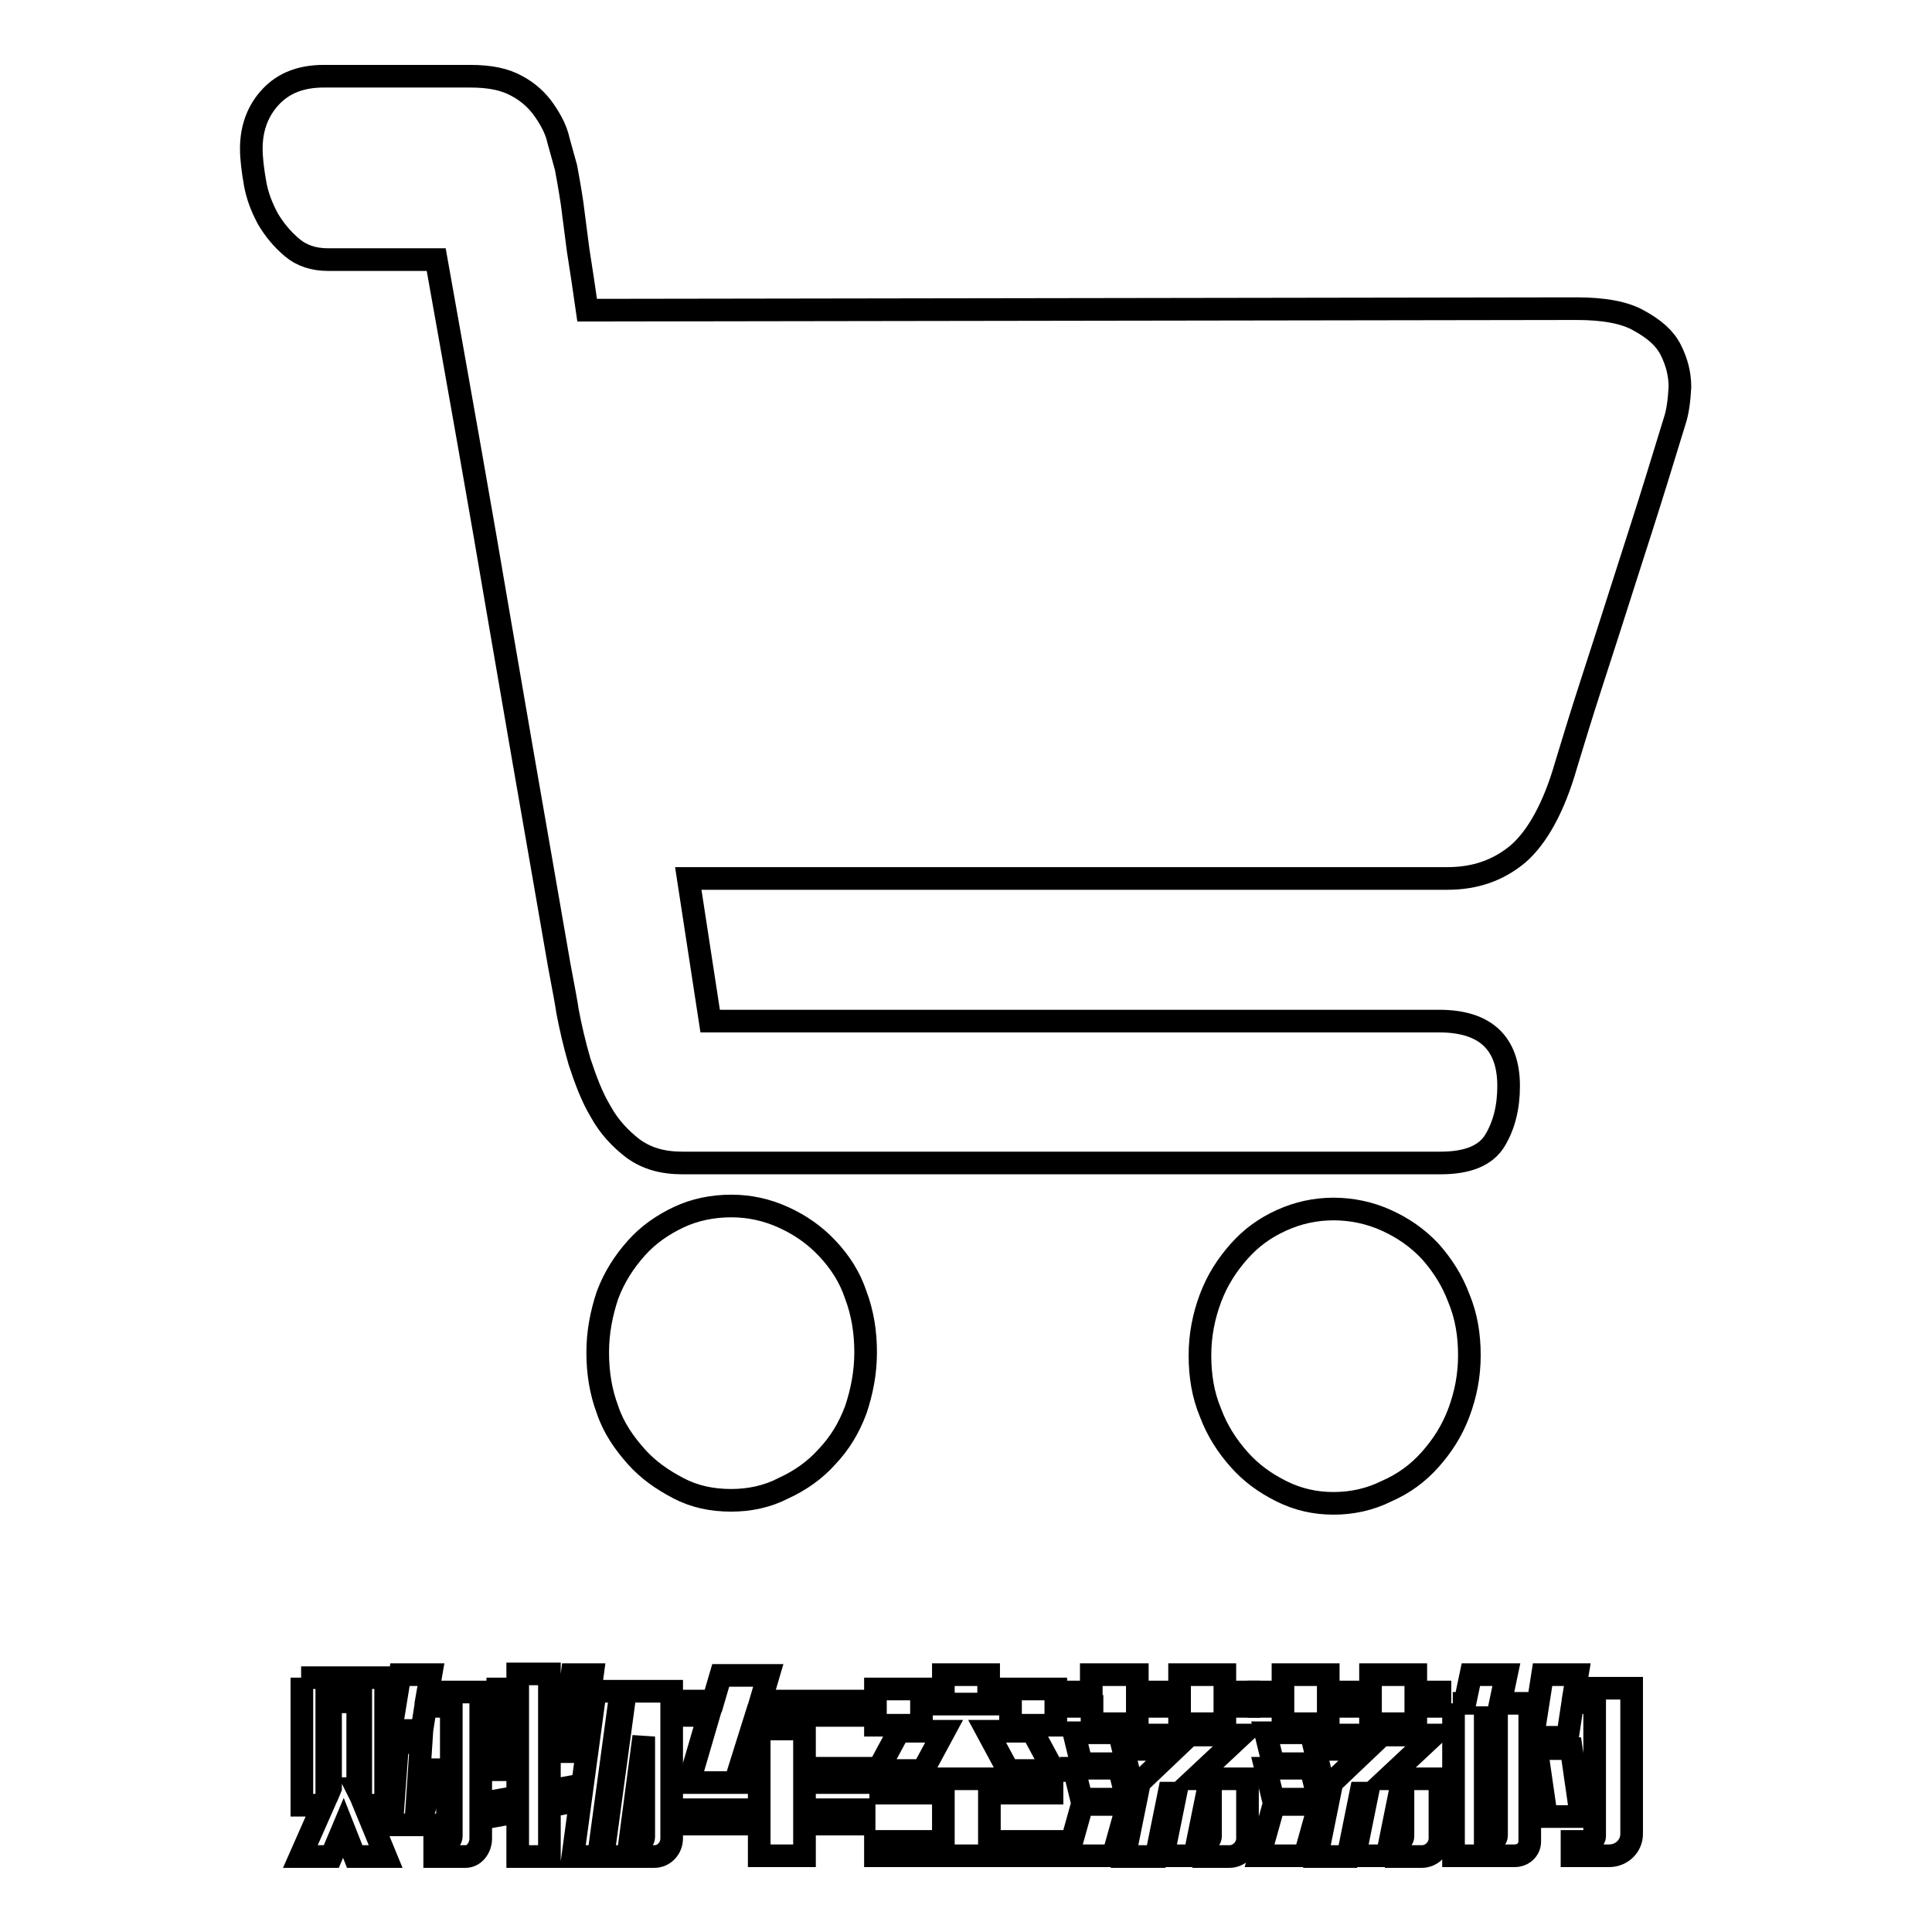
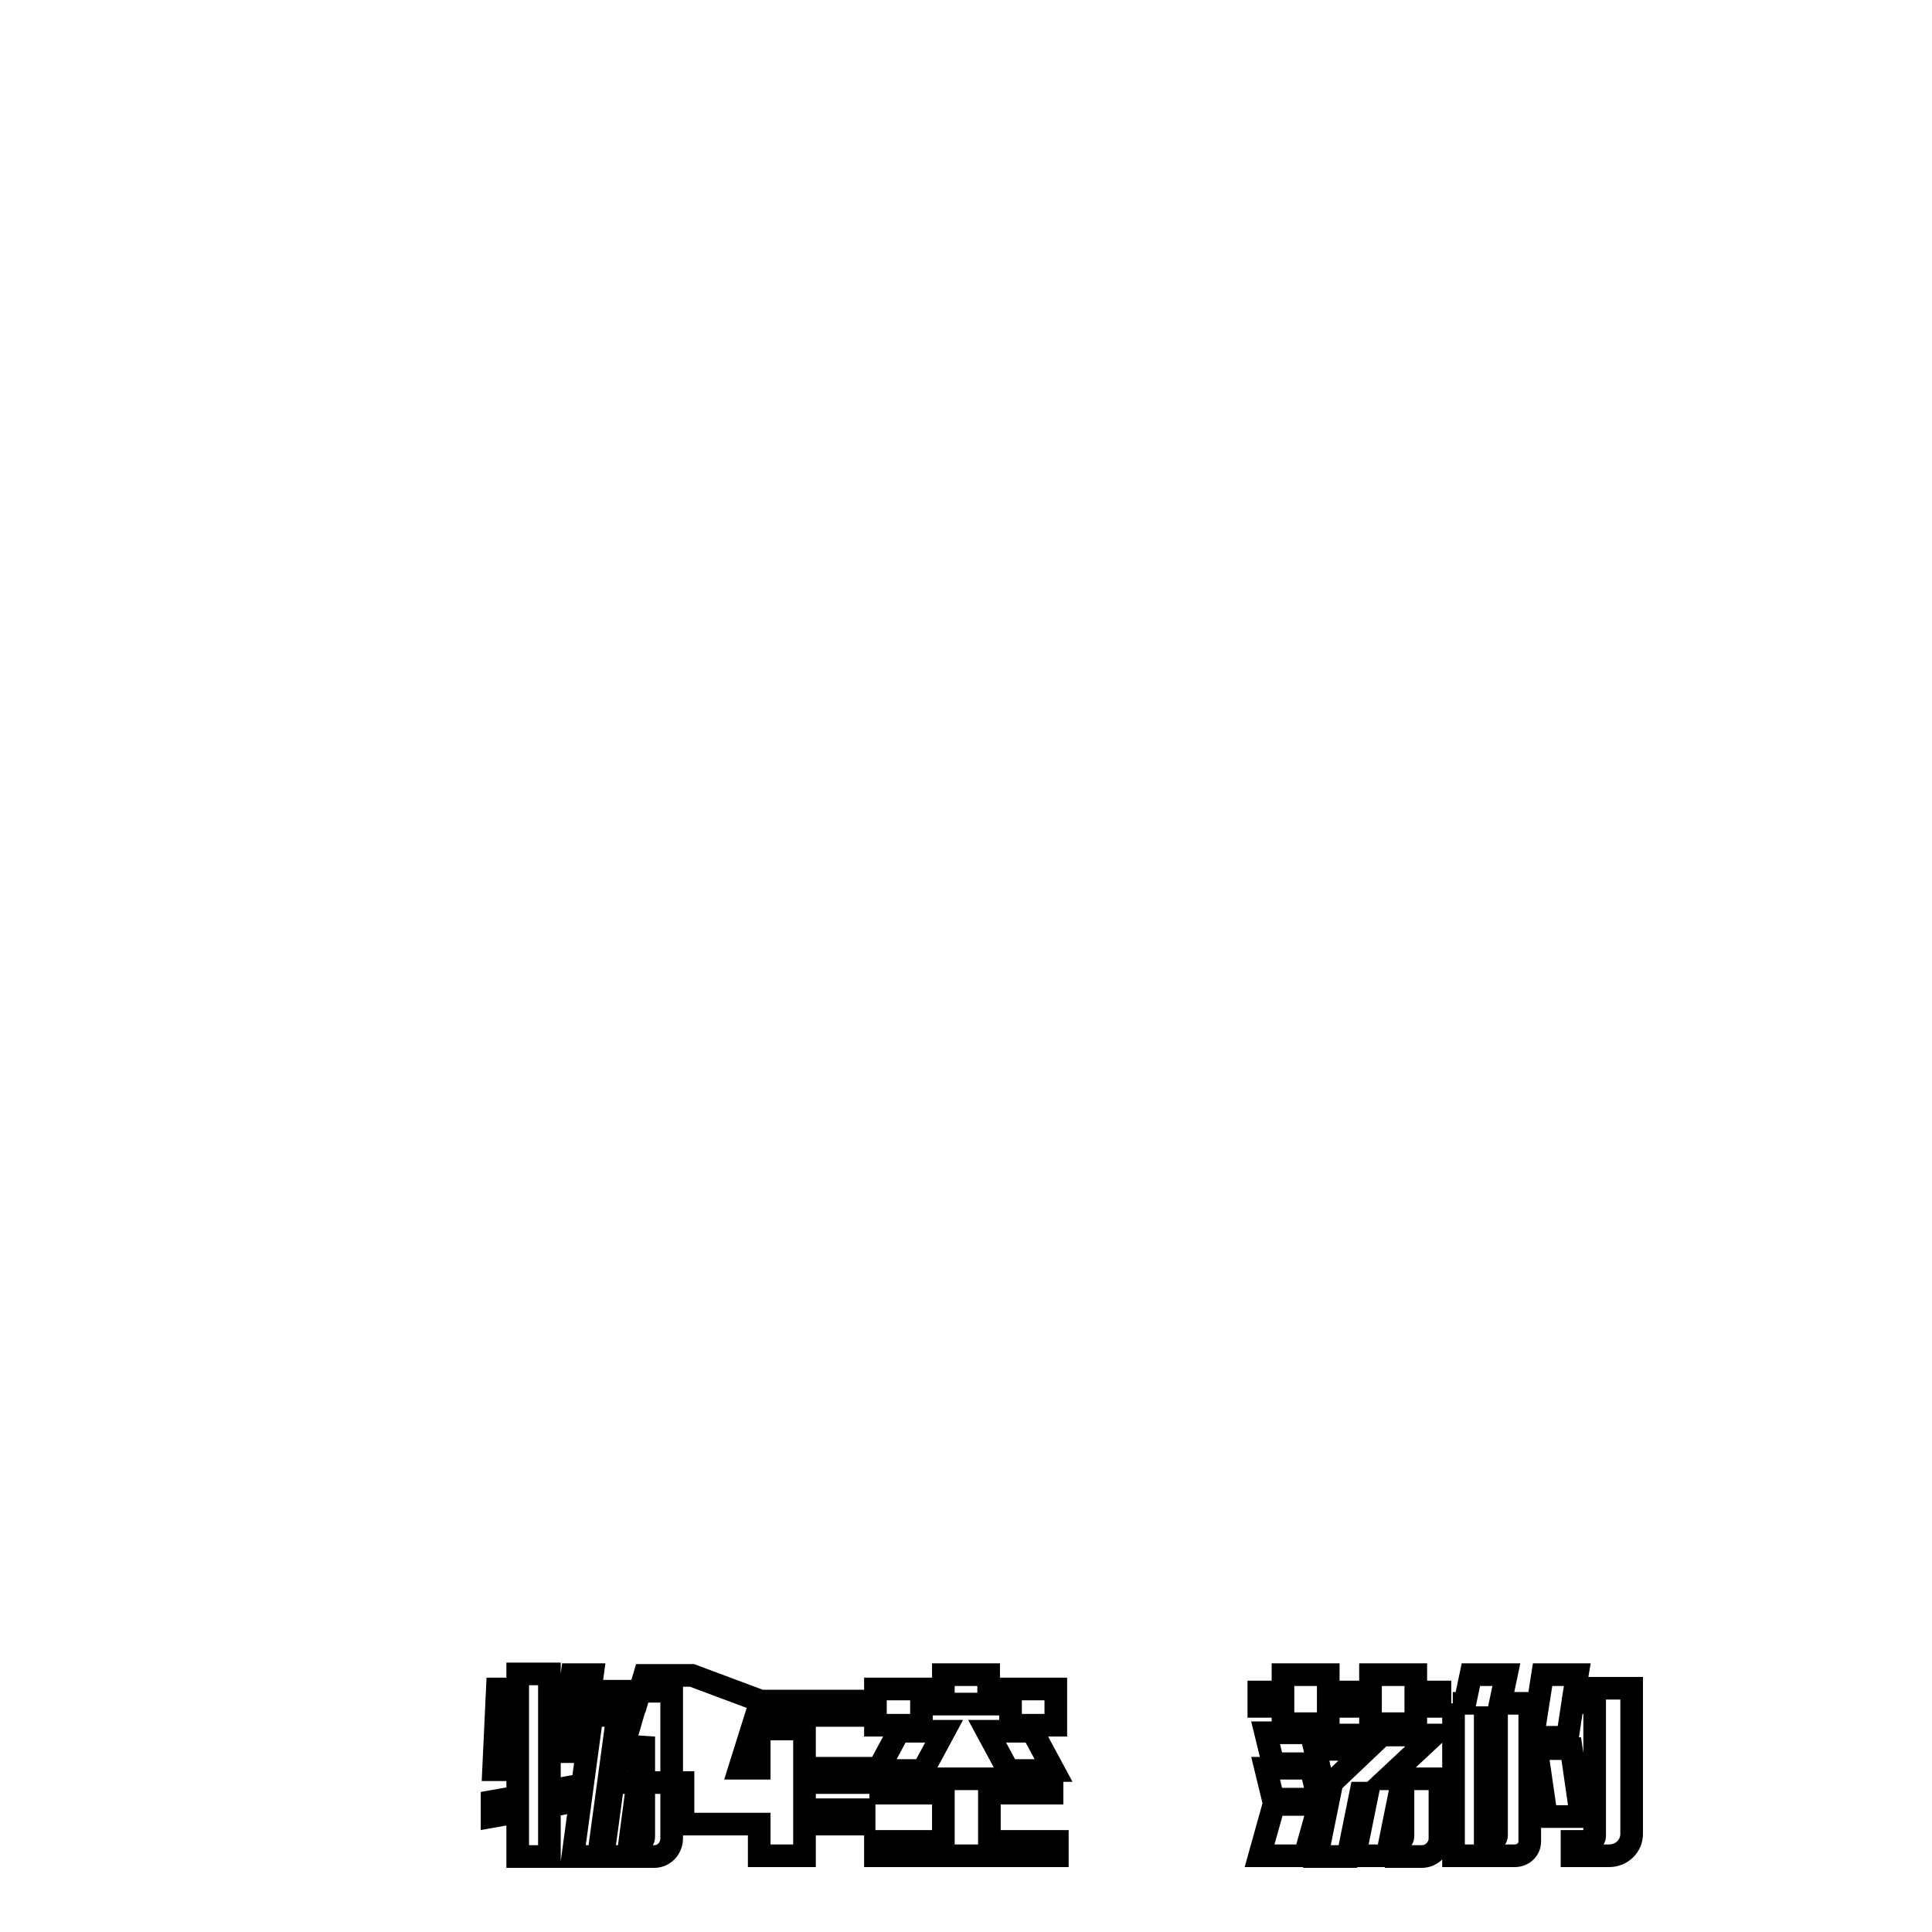
<svg xmlns="http://www.w3.org/2000/svg" version="1.1" x="0px" y="0px" viewBox="0 0 256 256" enable-background="new 0 0 256 256" xml:space="preserve">
  <g>
    <g>
-       <path stroke-width="3" fill-opacity="0" stroke="#000000" d="M208.9,40.9c3.6,0,6.4,0.5,8.3,1.6c2,1.1,3.4,2.3,4.2,3.9c0.8,1.6,1.2,3.2,1.2,4.9c-0.1,1.8-0.3,3.3-0.7,4.5l-2.4,7.8c-1.2,3.9-2.6,8.2-4.1,12.9c-1.5,4.7-3,9.4-4.5,14c-1.5,4.6-2.6,8.3-3.4,10.9c-1.6,5.6-3.8,9.5-6.3,11.7c-2.6,2.2-5.7,3.3-9.4,3.3h-6.5h-12.5h-16.3h-17.8H91.2l2.9,18.9h96.6c6.1,0,9.2,2.9,9.2,8.6c0,2.8-0.6,5.2-1.8,7.2c-1.2,2-3.6,3-7.2,3h-9.2h-17.8h-22h-22.4H101H90.4c-2.6,0-4.7-0.6-6.5-1.9c-1.7-1.3-3.2-2.9-4.3-4.9c-1.2-2-2-4.2-2.8-6.6c-0.7-2.4-1.2-4.6-1.6-6.7c-0.1-0.8-0.5-2.9-1.1-6.1l-2.1-12.1l-2.8-16.1l-3.1-18c-2.4-14.2-5.2-29.9-8.3-47.3H43.5c-1.9,0-3.5-0.5-4.8-1.6c-1.3-1.1-2.3-2.3-3.2-3.8c-0.8-1.5-1.4-3-1.7-4.7c-0.3-1.7-0.5-3.3-0.5-4.6c0-2.8,0.9-5.1,2.6-6.9s4-2.7,7-2.7h4.2H51h4.8h6.5c2.6,0,4.6,0.4,6.2,1.3c1.5,0.8,2.7,1.9,3.6,3.2c0.9,1.3,1.6,2.6,1.9,4l1,3.6c0.2,1.1,0.5,2.7,0.8,4.7l0.8,6.2c0.4,2.5,0.8,5.2,1.2,8L208.9,40.9L208.9,40.9z M176.7,160.2c2.4,0,4.8,0.5,7,1.5c2.2,1,4.1,2.3,5.8,4.1c1.6,1.8,2.9,3.8,3.8,6.2c1,2.4,1.4,4.9,1.4,7.6c0,2.7-0.5,5.2-1.4,7.6c-0.9,2.4-2.2,4.4-3.8,6.2c-1.6,1.8-3.5,3.2-5.8,4.2c-2.2,1.1-4.6,1.6-7,1.6s-4.7-0.5-6.9-1.6c-2.2-1.1-4-2.4-5.6-4.2c-1.6-1.8-2.9-3.8-3.8-6.2c-1-2.4-1.4-4.9-1.4-7.6c0-2.7,0.5-5.2,1.4-7.6c0.9-2.4,2.2-4.4,3.8-6.2c1.6-1.8,3.4-3.1,5.6-4.1C172,160.7,174.3,160.2,176.7,160.2 M96.9,159.8c2.4,0,4.7,0.5,6.9,1.5c2.2,1,4.1,2.3,5.8,4.1c1.7,1.8,3,3.8,3.8,6.2c0.9,2.4,1.3,4.9,1.3,7.6c0,2.7-0.5,5.2-1.3,7.6c-0.9,2.4-2.1,4.4-3.8,6.2c-1.6,1.8-3.6,3.2-5.8,4.2c-2.1,1.1-4.5,1.6-6.9,1.6c-2.6,0-4.9-0.5-7-1.6c-2.1-1.1-4-2.4-5.6-4.2s-3-3.8-3.8-6.2c-0.9-2.4-1.3-4.9-1.3-7.6c0-2.7,0.5-5.2,1.3-7.6c0.9-2.4,2.2-4.4,3.8-6.2c1.6-1.8,3.5-3.1,5.6-4.1C92,160.3,94.4,159.8,96.9,159.8" />
-       <path stroke-width="3" fill-opacity="0" stroke="#000000" d="M39.9,222.3h11.2v16.9h-2.8l2.8,6.8H47l-1.5-3.8l-1.6,3.8h-4.1l3-6.8h-2.8V222.3z M47.3,237l0.5,1v-13.7h-4.5v13.8l0.5-1.2v-11.4h3.6V237z M57.1,221.9l-0.4,2.3h7v19.4c0,1.3-0.9,2.4-2,2.4h-4.1V244h1.6c0.3,0,0.6-0.3,0.6-0.7v-17.2h-3.4l-0.5,3.2h-4.1l1.2-7.4L57.1,221.9L57.1,221.9L57.1,221.9z M55.8,230.9l-0.6,9h0.7c0.1,0,0.2,0,0.3-0.2c0.1-0.1,0.1-0.2,0.1-0.4l-0.2-4.8h3l0.2,5.6c0,0.5,0,0.8-0.3,1.2c-0.2,0.3-0.5,0.5-0.9,0.5h-6.2l0.8-10.9H55.8z" />
      <path stroke-width="3" fill-opacity="0" stroke="#000000" d="M68.2,223.7l-0.2,4.4h0.6v-6.3h4.2v6.3h1.6v1.9h-1.6v7.3l1.6-0.3v2l-1.6,0.3v6.7h-4.2v-5.9l-3.4,0.6v-2l3.4-0.6v-8h-0.7l-0.2,4.4h-2.3l0.5-10.7H68.2z M85.3,230.1L83.2,246h-3.3l2.7-19.9H82L79.3,246h-3.4l2.7-19.9h-0.6l-0.8,6h-2.7l1.3-10.2h2.7l-0.3,2.2H89v19.5c0,1.3-1,2.4-2.3,2.4h-2.6v-1.9h0.5c0.4,0,0.7-0.3,0.7-0.7V230.1L85.3,230.1z" />
-       <path stroke-width="3" fill-opacity="0" stroke="#000000" d="M100.8,225.4h13.6v1.9h-14.2l-2.2,7h2.6v-5.2h6v5.2h7.5v1.9h-7.5v3.6h7.9v1.9h-7.9v4.2h-6v-4.2H90.5v-1.9h10.1v-3.6h-9.3l2.6-8.9h-3.2v-1.9h3.8l1-3.4h6.3L100.8,225.4z" />
+       <path stroke-width="3" fill-opacity="0" stroke="#000000" d="M100.8,225.4h13.6v1.9h-14.2l-2.2,7h2.6v-5.2h6v5.2h7.5v1.9h-7.5v3.6h7.9v1.9h-7.9v4.2h-6v-4.2H90.5v-1.9v-3.6h-9.3l2.6-8.9h-3.2v-1.9h3.8l1-3.4h6.3L100.8,225.4z" />
      <path stroke-width="3" fill-opacity="0" stroke="#000000" d="M116.8,235.7h22.6v1.9h-8.3v6.4h9v1.9H116V244h9v-6.4h-8.3V235.7L116.8,235.7z M122.1,228.6v-2.8h11.8v2.8h6v-4.8H131v-1.9h-6v1.9H116v4.8H122.1z M125.1,229.4l-2.8,5.2h-6l2.8-5.2H125.1z M130.8,229.4l2.8,5.2h6l-2.8-5.2H130.8z" />
-       <path stroke-width="3" fill-opacity="0" stroke="#000000" d="M141.4,224.2h3.2v-2.3h6.1v2.3h5.6v-2.3h6v2.3h3.2v1.9h-3.2v2.3h-6v-2.3h-5.6v2.3h-6v-2.3h-3.2L141.4,224.2L141.4,224.2z M149.4,239.1l-1.9,6.8h-6l1.9-6.8H149.4z M148.3,229.6l1,4.1h-6l-1-4.1H148.3z M148.3,234.3l1,4.1h-6l-1-4.1H148.3z M154.1,246l1.7-8.4h-0.9l-1.7,8.4H149l1.7-8.4h-1.2l6.1-5.8h-5.8v-1.9h14.7l-6.2,5.8h7v7.9c0,1.3-1.1,2.4-2.4,2.4h-3.4V244h0.2c0.4,0,0.7-0.3,0.7-0.7v-5.8H160l-1.7,8.4H154.1z" />
      <path stroke-width="3" fill-opacity="0" stroke="#000000" d="M166.8,224.2h3.2v-2.3h6v2.3h5.6v-2.3h6v2.3h3.2v1.9h-3.2v2.3h-6v-2.3H176v2.3h-6v-2.3h-3.2V224.2z M174.8,239.1l-1.9,6.8h-6l1.9-6.8H174.8z M173.7,229.6l1,4.1h-6l-1-4.1H173.7z M173.7,234.3l1,4.1h-6l-1-4.1H173.7z M179.5,246l1.7-8.4h-0.9l-1.7,8.4h-4.1l1.7-8.4H175l6.1-5.8h-5.9v-1.9H190l-6.2,5.8h7v7.9c0,1.3-1.1,2.4-2.4,2.4h-3.4V244h0.2c0.4,0,0.7-0.3,0.7-0.7v-5.8h-0.4l-1.7,8.4H179.5z" />
      <path stroke-width="3" fill-opacity="0" stroke="#000000" d="M192.5,225.7h1.6l0.8-3.8h4.7l-0.8,3.8h3.9V244c0,1.1-0.9,1.9-2,1.9h-8.1V225.7z M196.8,235h1.5v-7.4h-1.5V235z M198.3,236.9h-1.5v7h0.8c0.4,0,0.7-0.3,0.7-0.7L198.3,236.9L198.3,236.9z M209,221.9l-0.3,1.8h7.5V243c0,1.6-1.3,2.9-3,2.9h-4.9V244h2.2c0.4,0,0.8-0.3,0.8-0.7v-17.7h-2.9l-0.7,4.6h-4.6l1.3-8.3L209,221.9L209,221.9z M208.2,231.7l1.3,9h-4.6l-1.3-9H208.2z" />
    </g>
  </g>
</svg>